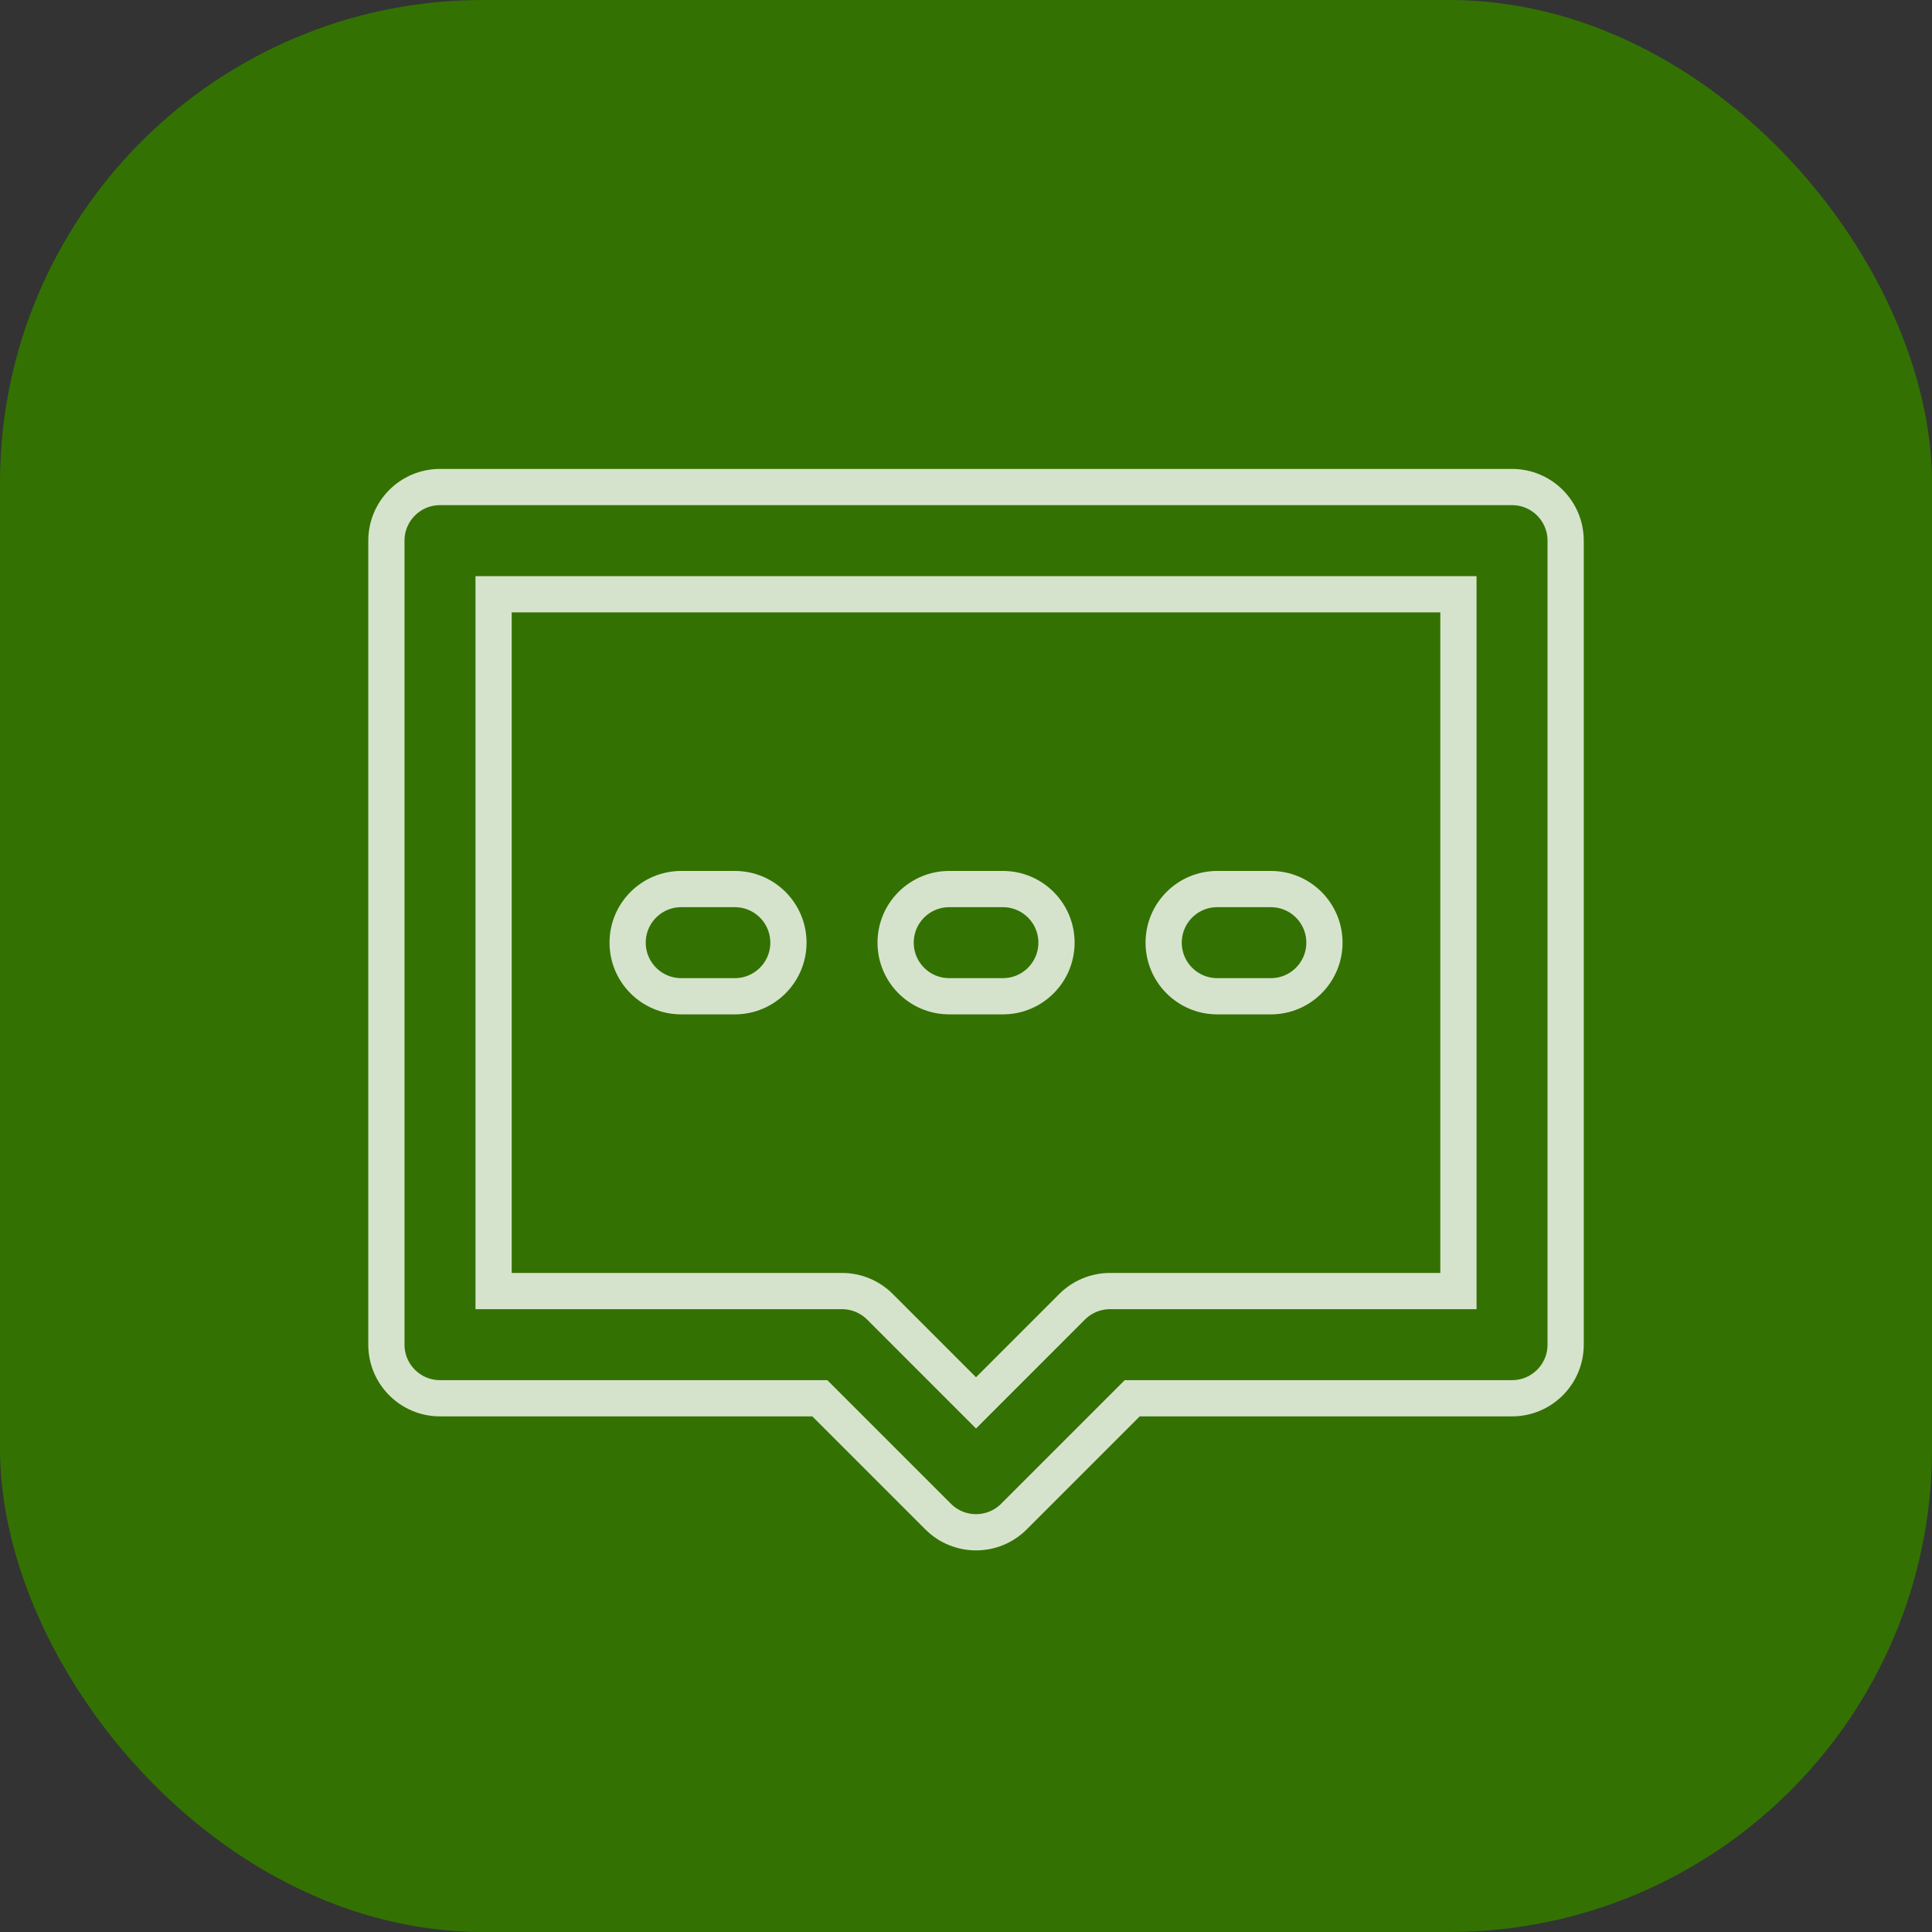
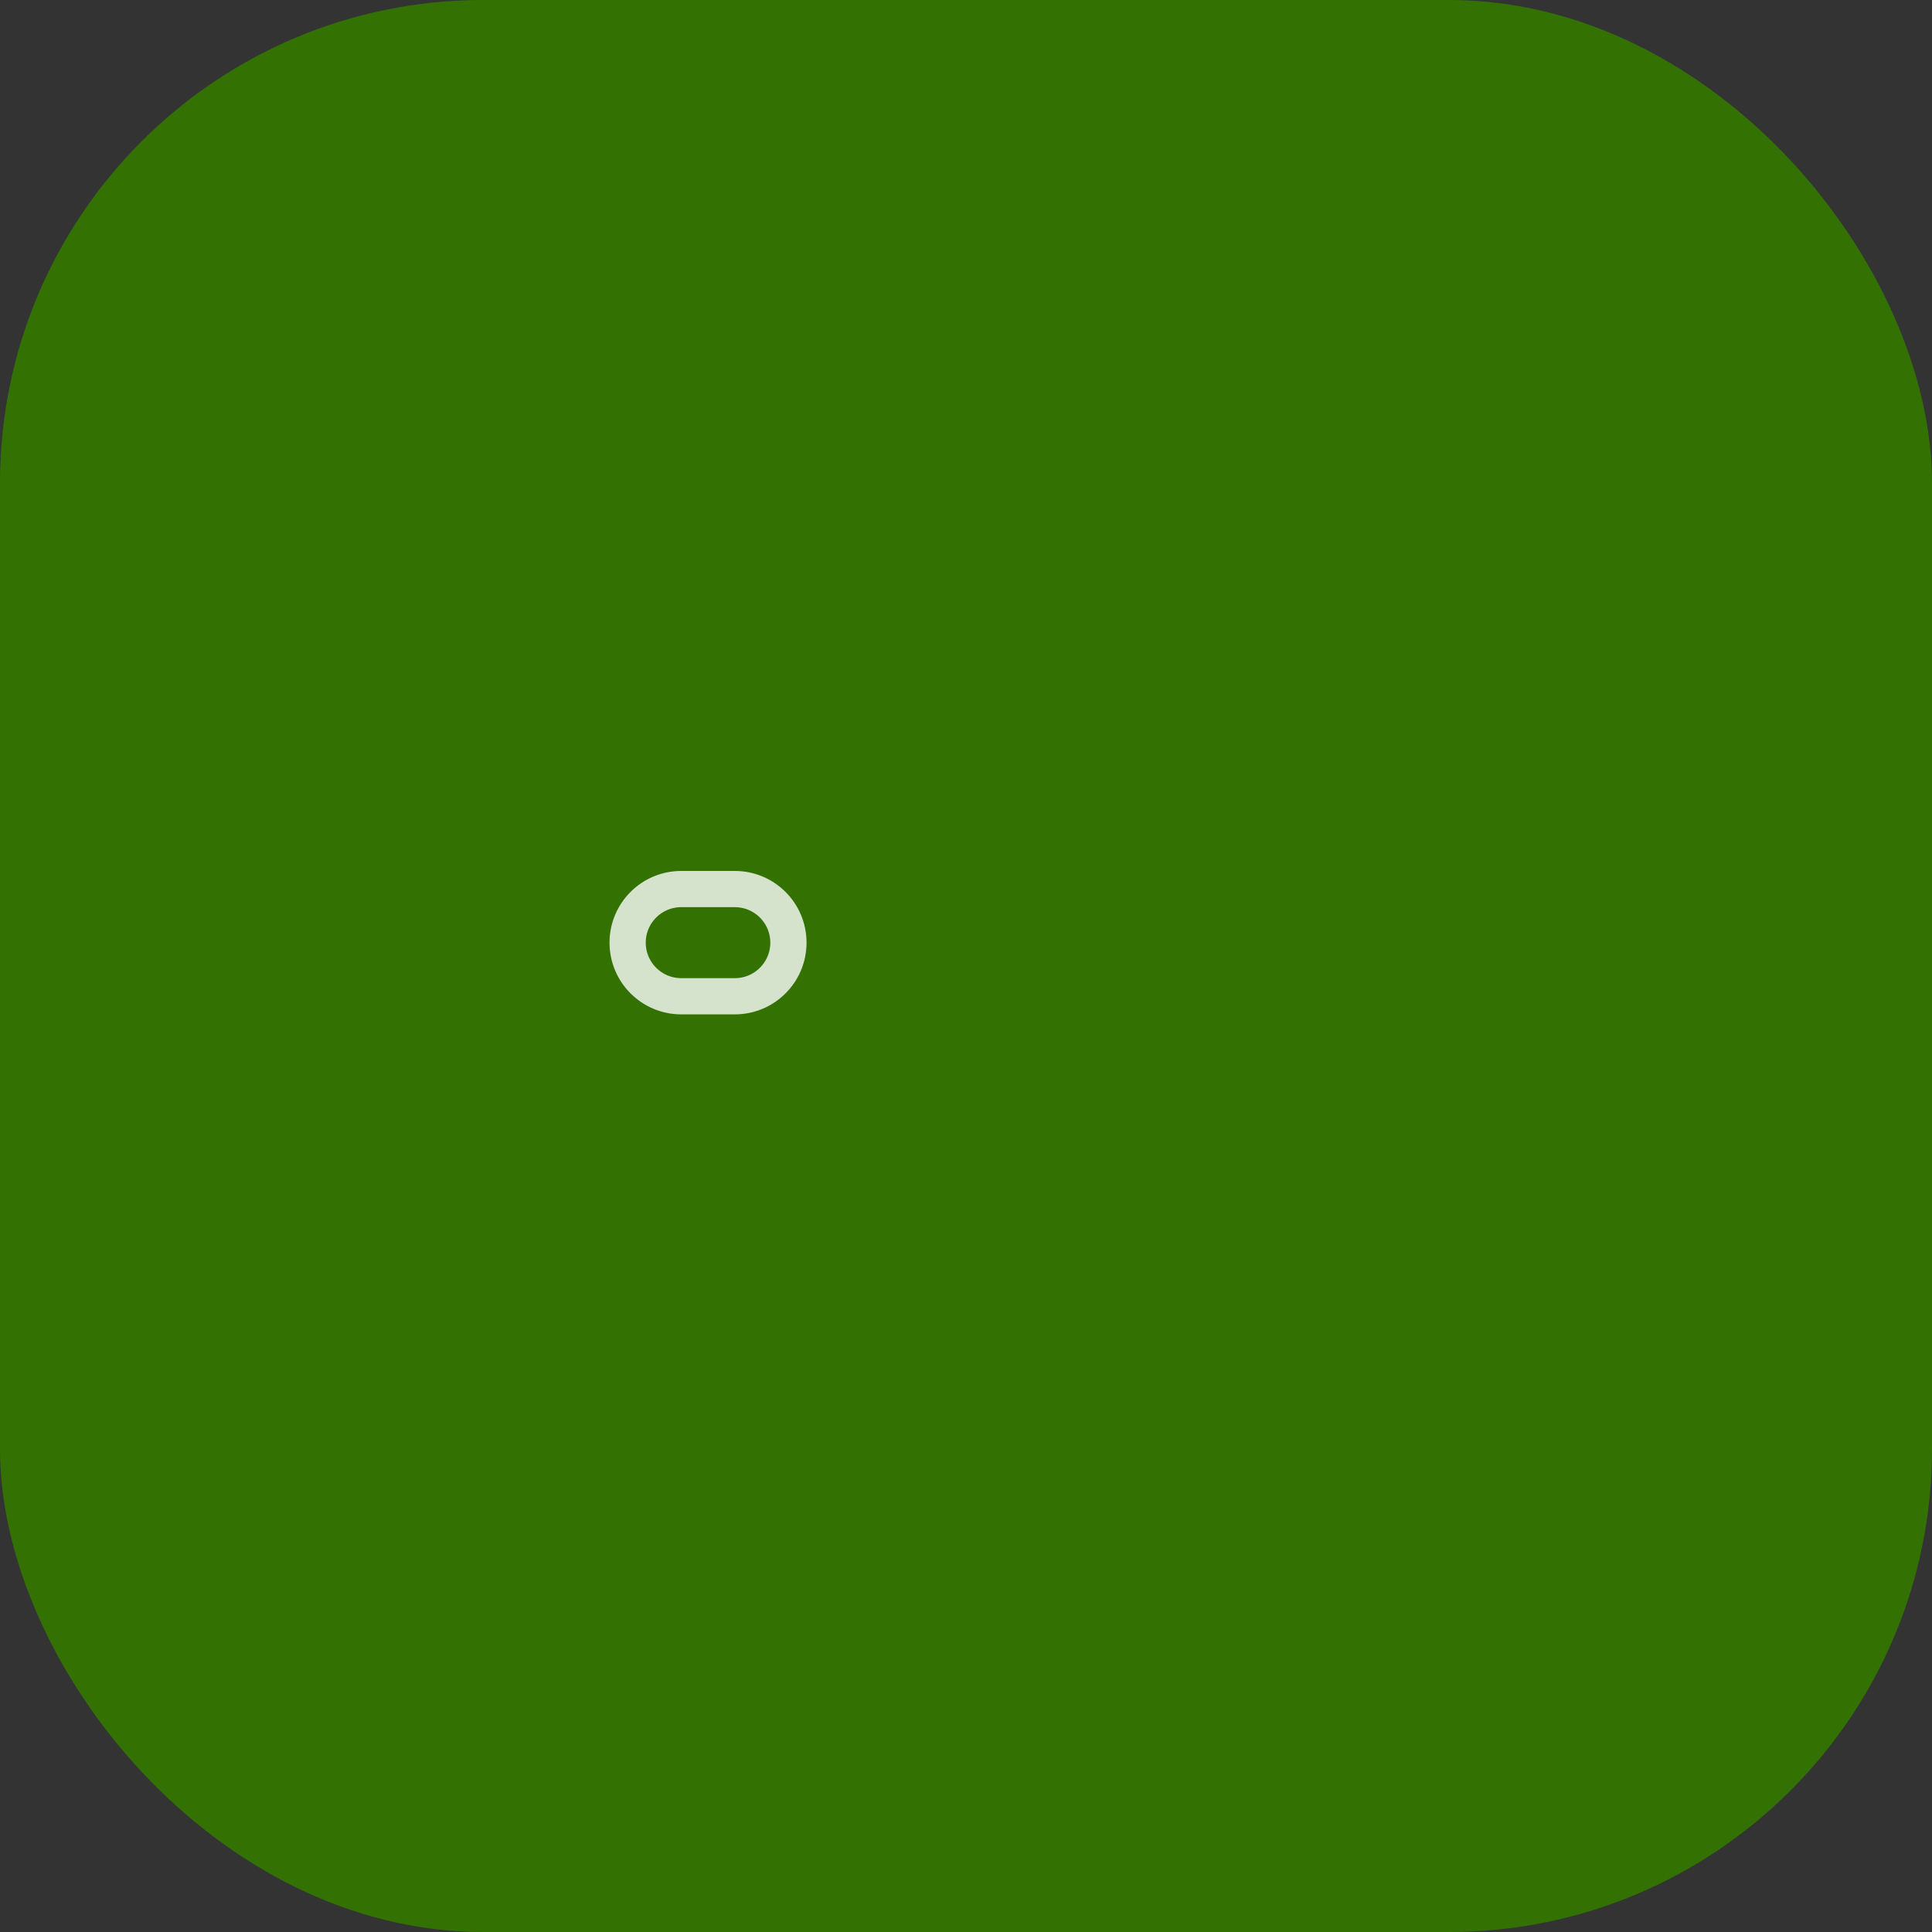
<svg xmlns="http://www.w3.org/2000/svg" width="80" height="80" viewBox="0 0 80 80" fill="none">
  <rect x="0" y="0" width="80" height="80" fill="#333333" stroke="none" />
  <rect width="80" height="80" rx="20" fill="#337202" />
-   <path d="M39.305 36.814C38.079 36.814 37.086 37.807 37.086 39.033C37.086 40.259 38.079 41.253 39.305 41.253H41.528C42.753 41.253 43.747 40.259 43.747 39.033C43.747 37.807 42.753 36.814 41.528 36.814H39.305Z" stroke="white" stroke-opacity="0.8" stroke-width="1.5" stroke-linecap="round" />
-   <path d="M48.185 39.033C48.185 37.807 49.178 36.814 50.404 36.814H52.623C53.848 36.814 54.842 37.807 54.842 39.033C54.842 40.259 53.848 41.253 52.623 41.253H50.404C49.178 41.253 48.185 40.259 48.185 39.033Z" stroke="white" stroke-opacity="0.8" stroke-width="1.5" stroke-linecap="round" />
-   <path d="M28.209 36.814C26.983 36.814 25.989 37.807 25.989 39.033C25.989 40.259 26.983 41.253 28.209 41.253H30.427C31.653 41.253 32.647 40.259 32.647 39.033C32.647 37.807 31.653 36.814 30.427 36.814H28.209Z" stroke="white" stroke-opacity="0.8" stroke-width="1.5" stroke-linecap="round" />
-   <path fill-rule="evenodd" clip-rule="evenodd" d="M18.22 20.167C16.994 20.167 16 21.161 16 22.387V55.68C16 56.906 16.994 57.899 18.22 57.899H33.947L38.846 62.798C39.712 63.665 41.118 63.665 41.984 62.798L46.883 57.899H62.611C63.836 57.899 64.83 56.906 64.83 55.68V22.387C64.83 21.161 63.836 20.167 62.611 20.167H18.22ZM20.439 53.46V24.606H60.391V53.46H45.964C45.375 53.46 44.811 53.694 44.394 54.11L40.415 58.09L36.436 54.11C36.019 53.694 35.455 53.46 34.866 53.46H20.439Z" stroke="white" stroke-opacity="0.8" stroke-width="1.5" stroke-linecap="round" />
+   <path d="M28.209 36.814C26.983 36.814 25.989 37.807 25.989 39.033C25.989 40.259 26.983 41.253 28.209 41.253H30.427C31.653 41.253 32.647 40.259 32.647 39.033C32.647 37.807 31.653 36.814 30.427 36.814H28.209" stroke="white" stroke-opacity="0.8" stroke-width="1.5" stroke-linecap="round" />
</svg>